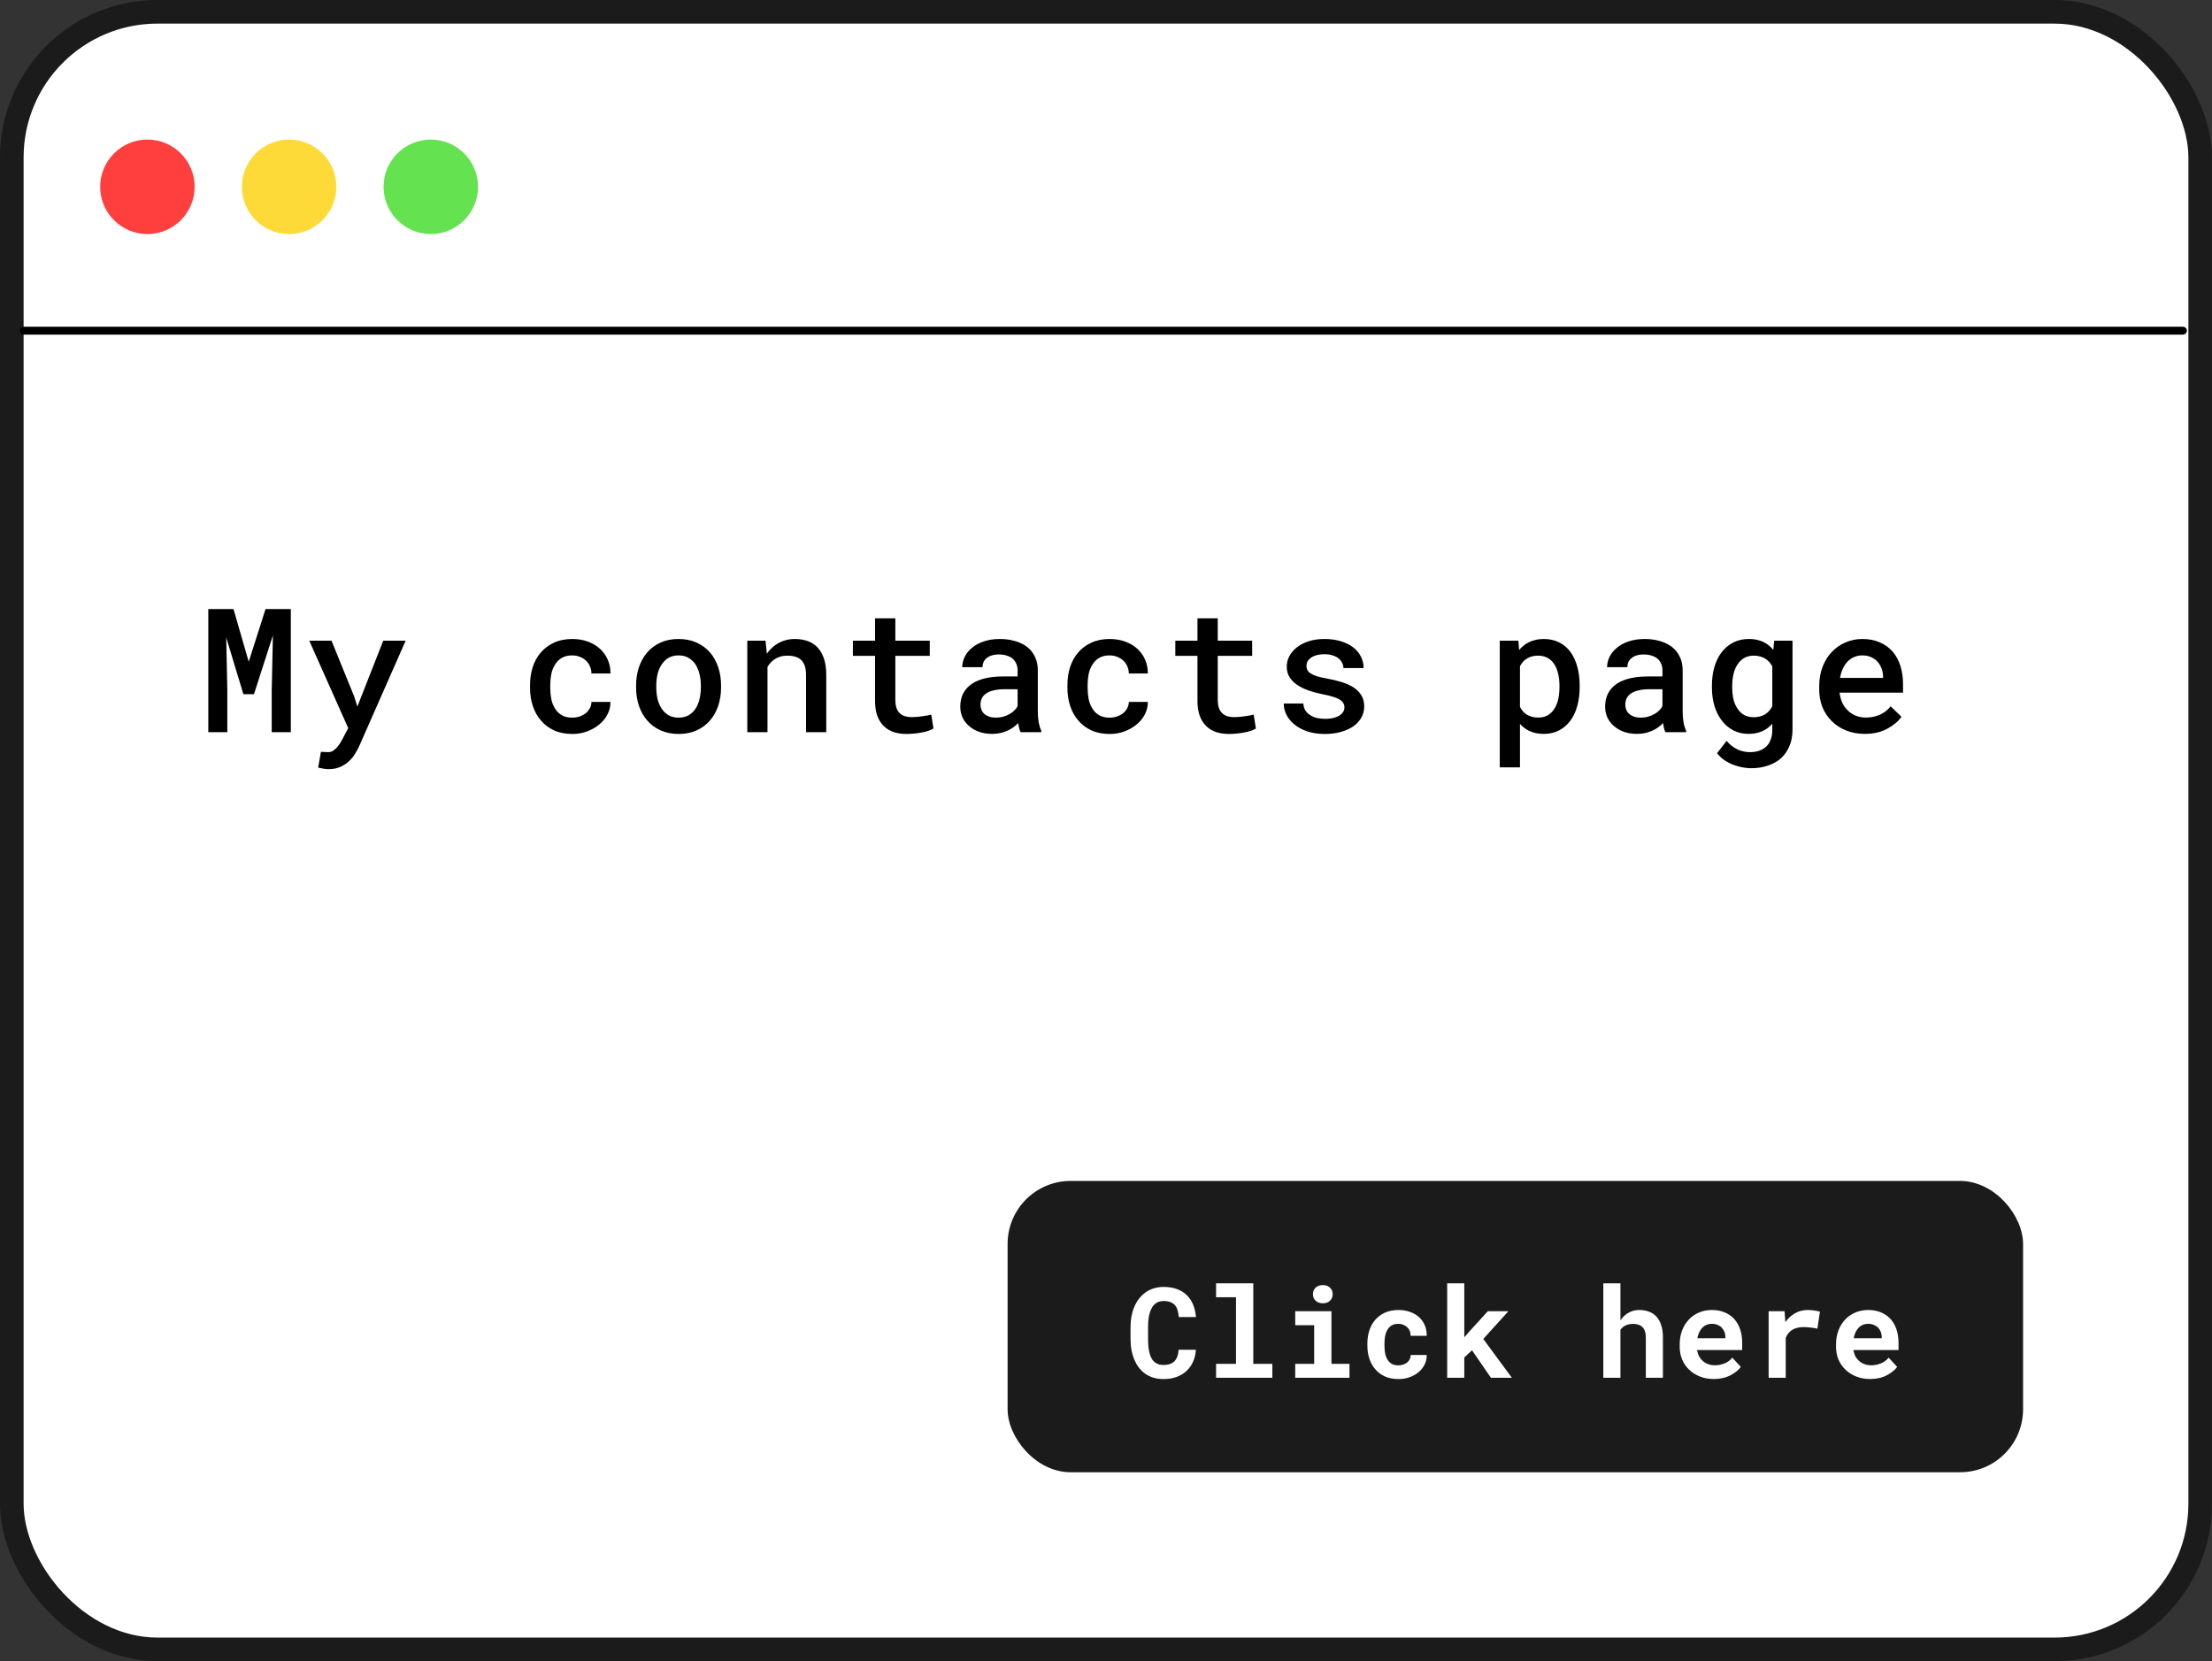
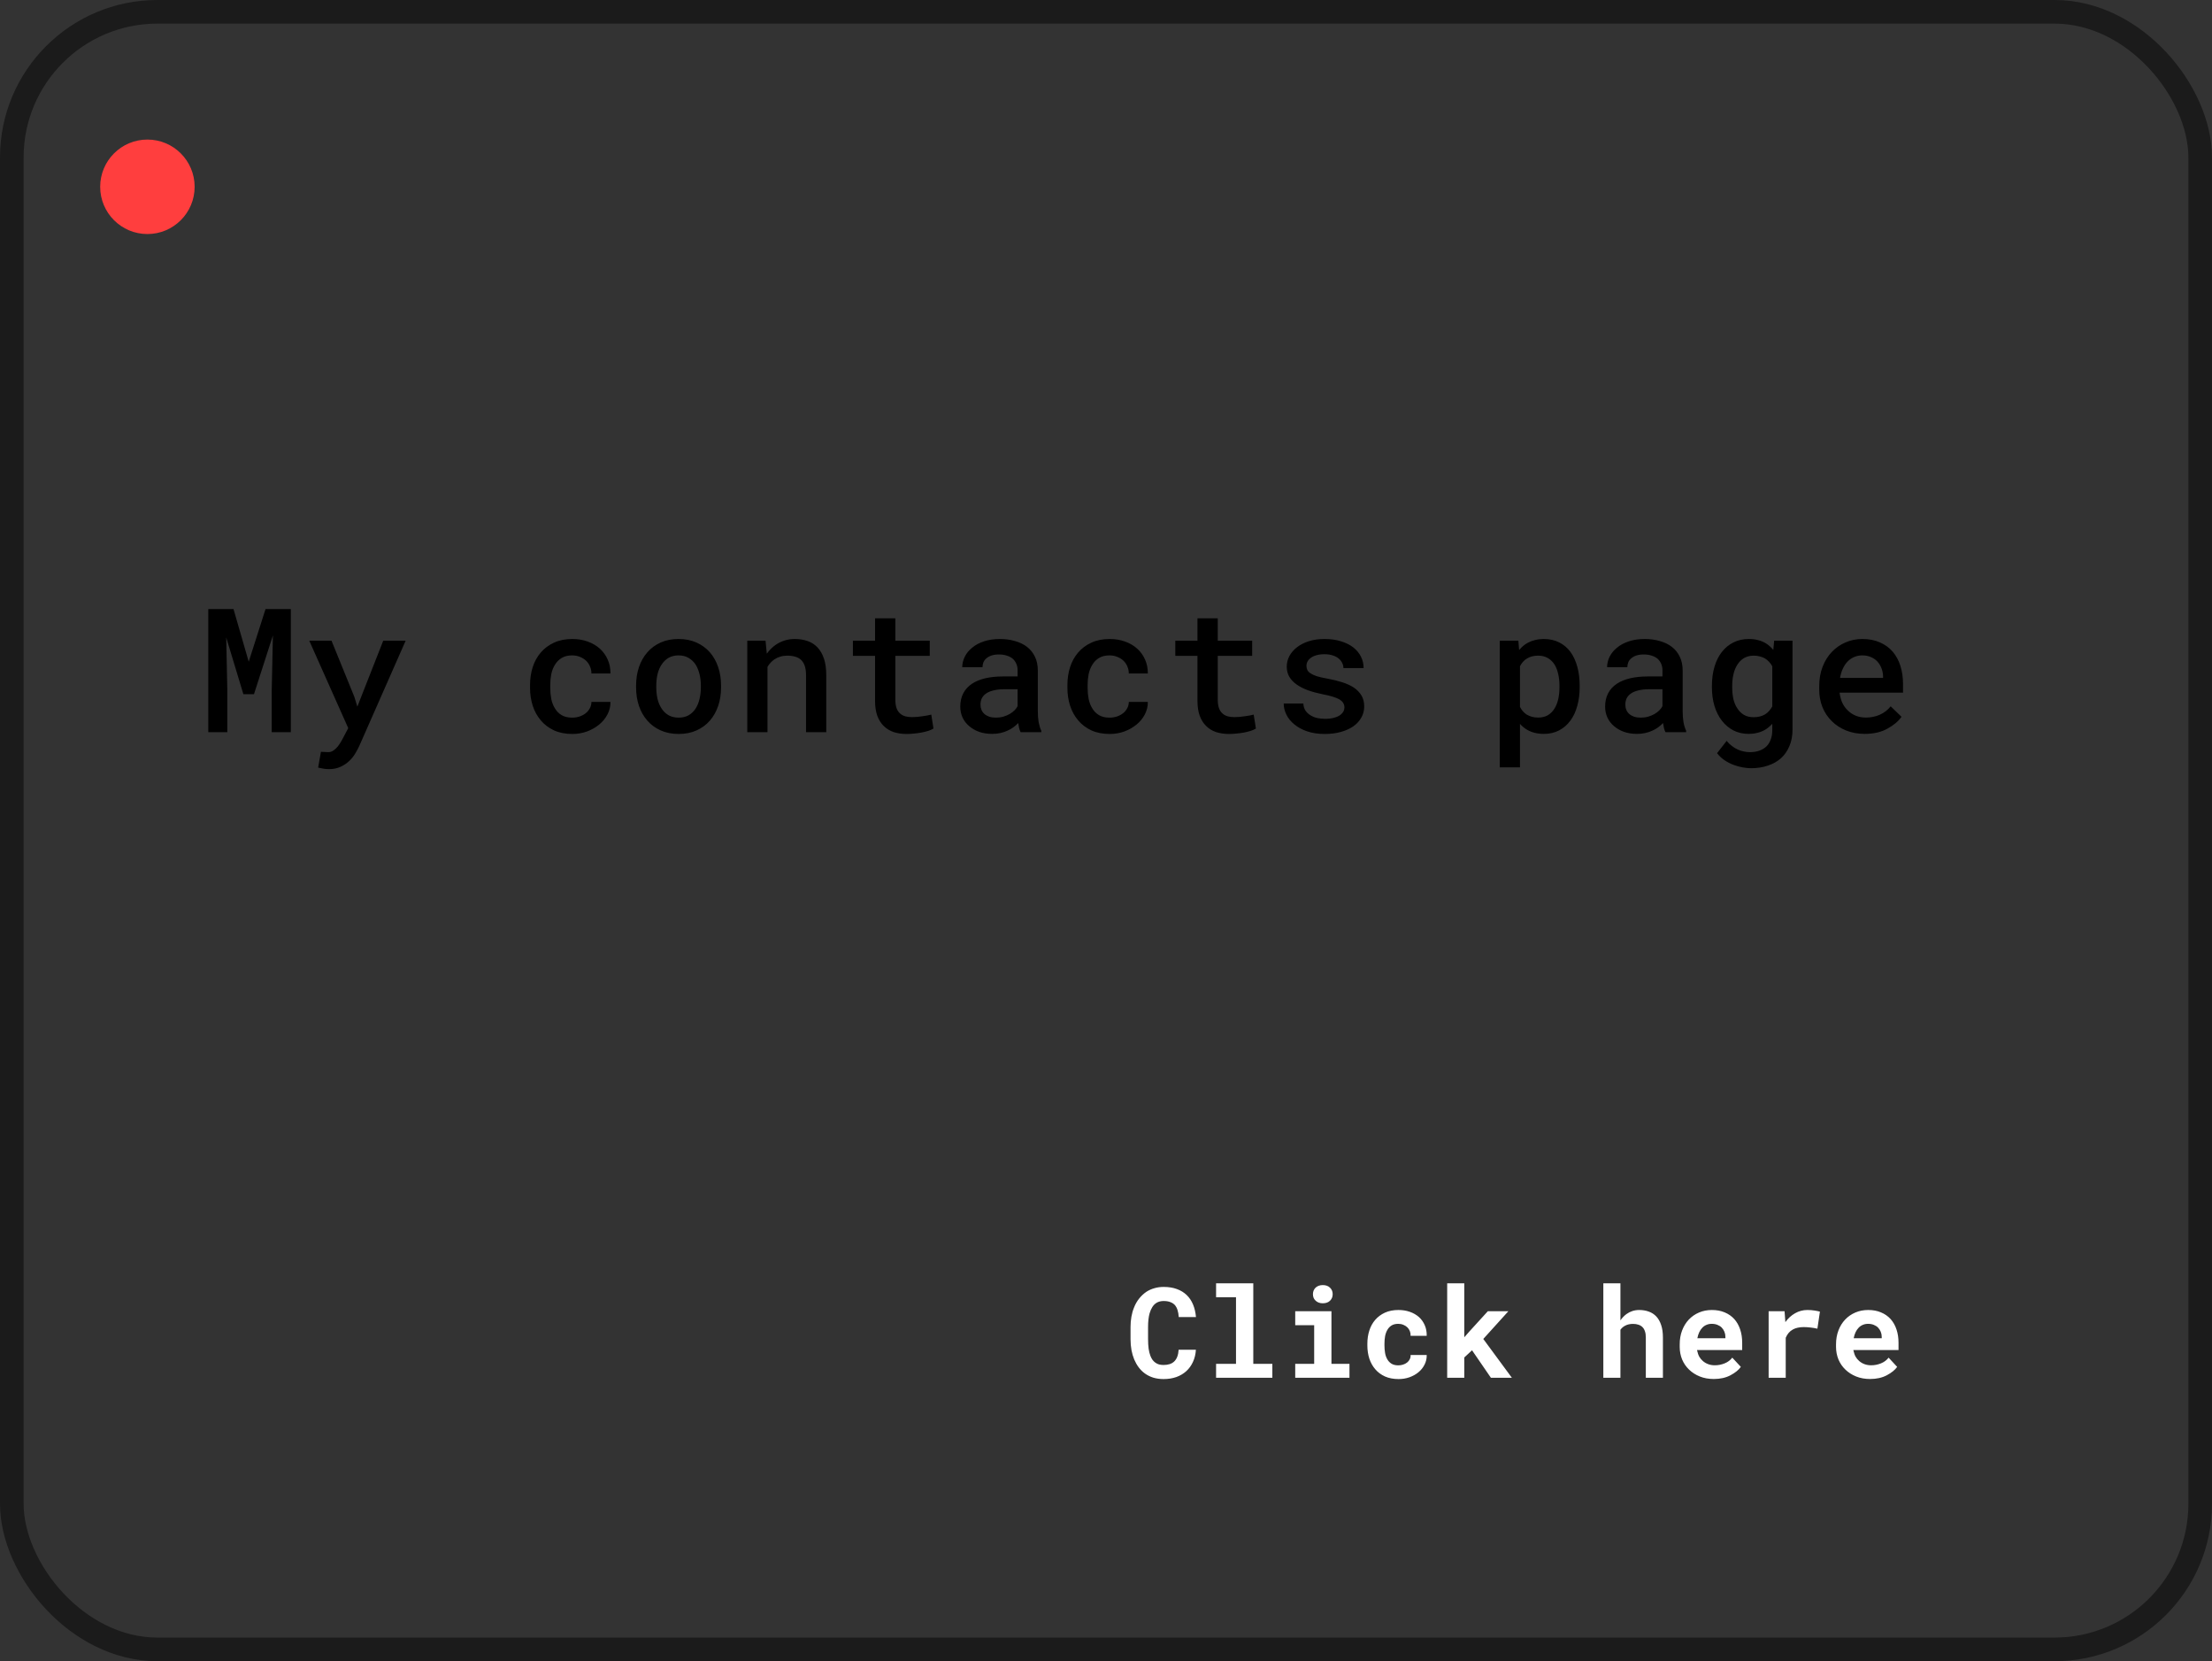
<svg xmlns="http://www.w3.org/2000/svg" width="281" height="211" viewBox="0 0 281 211" fill="none">
  <rect x="0" y="0" width="281" height="211" fill="#333333" stroke="none" />
-   <rect x="1.5" y="1.5" width="278" height="208" rx="18.5" fill="white" />
  <rect x="1.5" y="1.5" width="278" height="208" rx="18.5" stroke="#1B1B1B" stroke-width="3" />
-   <rect x="128" y="150" width="129" height="37" rx="8" fill="#1B1B1B" />
  <path d="M151.922 171.438C151.885 172.01 151.76 172.526 151.547 172.984C151.339 173.443 151.057 173.833 150.703 174.156C150.349 174.479 149.927 174.729 149.438 174.906C148.948 175.078 148.406 175.164 147.812 175.164C147.344 175.164 146.909 175.104 146.508 174.984C146.112 174.859 145.755 174.682 145.438 174.453C145.146 174.24 144.885 173.982 144.656 173.68C144.432 173.378 144.242 173.044 144.086 172.68C143.935 172.315 143.818 171.914 143.734 171.477C143.656 171.039 143.617 170.576 143.617 170.086V168.555C143.617 168.096 143.654 167.661 143.727 167.25C143.799 166.833 143.909 166.448 144.055 166.094C144.221 165.661 144.44 165.276 144.711 164.938C144.982 164.599 145.289 164.312 145.633 164.078C145.94 163.88 146.276 163.729 146.641 163.625C147.01 163.516 147.406 163.461 147.828 163.461C148.453 163.461 149.008 163.549 149.492 163.727C149.982 163.904 150.398 164.156 150.742 164.484C151.086 164.812 151.357 165.214 151.555 165.688C151.753 166.161 151.878 166.695 151.93 167.289H149.742C149.721 166.951 149.669 166.654 149.586 166.398C149.508 166.143 149.393 165.93 149.242 165.758C149.086 165.591 148.891 165.466 148.656 165.383C148.427 165.294 148.151 165.25 147.828 165.25C147.656 165.25 147.495 165.268 147.344 165.305C147.198 165.341 147.062 165.396 146.938 165.469C146.724 165.594 146.542 165.773 146.391 166.008C146.245 166.237 146.128 166.505 146.039 166.812C145.971 167.052 145.922 167.318 145.891 167.609C145.859 167.896 145.844 168.206 145.844 168.539V170.086C145.844 170.539 145.867 170.945 145.914 171.305C145.966 171.659 146.044 171.969 146.148 172.234C146.221 172.417 146.307 172.578 146.406 172.719C146.51 172.859 146.628 172.977 146.758 173.07C146.898 173.174 147.055 173.253 147.227 173.305C147.404 173.352 147.599 173.375 147.812 173.375C148.099 173.375 148.357 173.339 148.586 173.266C148.815 173.193 149.01 173.078 149.172 172.922C149.333 172.766 149.461 172.565 149.555 172.32C149.648 172.076 149.706 171.781 149.727 171.438H151.922ZM154.484 163H159.211V173.234H161.632V175H154.484V173.234H157.015V164.773H154.484V163ZM164.538 166.547H169.14V173.234H171.429V175H164.538V173.234H166.945V168.32H164.538V166.547ZM166.788 164.383C166.788 164.216 166.817 164.062 166.874 163.922C166.937 163.776 167.023 163.651 167.132 163.547C167.242 163.448 167.372 163.37 167.523 163.312C167.679 163.255 167.851 163.227 168.038 163.227C168.424 163.227 168.729 163.336 168.952 163.555C169.182 163.768 169.296 164.044 169.296 164.383C169.296 164.721 169.182 165 168.952 165.219C168.729 165.432 168.424 165.539 168.038 165.539C167.851 165.539 167.679 165.51 167.523 165.453C167.372 165.396 167.242 165.315 167.132 165.211C167.023 165.112 166.937 164.992 166.874 164.852C166.817 164.706 166.788 164.549 166.788 164.383ZM177.632 173.422C177.845 173.422 178.049 173.391 178.241 173.328C178.434 173.266 178.603 173.177 178.749 173.062C178.895 172.948 179.007 172.81 179.085 172.648C179.168 172.487 179.205 172.307 179.194 172.109H181.241C181.252 172.547 181.161 172.953 180.968 173.328C180.78 173.703 180.522 174.026 180.194 174.297C179.866 174.568 179.483 174.781 179.046 174.938C178.614 175.089 178.155 175.164 177.671 175.164C177.015 175.164 176.439 175.055 175.944 174.836C175.45 174.612 175.038 174.307 174.71 173.922C174.377 173.536 174.124 173.086 173.952 172.57C173.786 172.049 173.702 171.492 173.702 170.898V170.664C173.702 170.07 173.786 169.516 173.952 169C174.119 168.479 174.369 168.026 174.702 167.641C175.036 167.255 175.447 166.951 175.937 166.727C176.431 166.503 177.004 166.391 177.655 166.391C178.176 166.391 178.658 166.469 179.101 166.625C179.543 166.781 179.926 167 180.249 167.281C180.567 167.568 180.814 167.914 180.991 168.32C181.168 168.721 181.252 169.172 181.241 169.672H179.194C179.205 169.464 179.174 169.266 179.101 169.078C179.028 168.891 178.921 168.729 178.78 168.594C178.64 168.458 178.47 168.352 178.272 168.273C178.075 168.19 177.858 168.148 177.624 168.148C177.28 168.148 176.996 168.219 176.772 168.359C176.549 168.5 176.371 168.688 176.241 168.922C176.106 169.156 176.009 169.424 175.952 169.727C175.9 170.029 175.874 170.341 175.874 170.664V170.898C175.874 171.227 175.9 171.544 175.952 171.852C176.004 172.154 176.098 172.419 176.233 172.648C176.364 172.883 176.541 173.07 176.765 173.211C176.994 173.352 177.283 173.422 177.632 173.422ZM186.999 171.508L186.014 172.422V175H183.842V163H186.014V169.859L186.671 169.109L189.007 166.547H191.616L188.428 170.07L192.061 175H189.397L186.999 171.508ZM205.85 167.711C205.959 167.549 206.079 167.401 206.209 167.266C206.344 167.125 206.485 167.003 206.631 166.898C206.855 166.737 207.102 166.612 207.373 166.523C207.644 166.435 207.93 166.391 208.232 166.391C208.675 166.391 209.081 166.458 209.451 166.594C209.821 166.724 210.139 166.93 210.404 167.211C210.67 167.492 210.876 167.854 211.022 168.297C211.173 168.734 211.248 169.263 211.248 169.883V175H209.076V169.867C209.076 169.565 209.037 169.305 208.959 169.086C208.886 168.867 208.779 168.69 208.639 168.555C208.498 168.419 208.329 168.32 208.131 168.258C207.933 168.19 207.709 168.156 207.459 168.156C207.266 168.156 207.087 168.174 206.92 168.211C206.753 168.247 206.602 168.302 206.467 168.375C206.342 168.438 206.227 168.513 206.123 168.602C206.024 168.69 205.933 168.789 205.85 168.898V175H203.678V163H205.85V167.711ZM217.709 175.156C217.058 175.156 216.467 175.049 215.935 174.836C215.404 174.622 214.948 174.331 214.568 173.961C214.188 173.596 213.894 173.167 213.685 172.672C213.482 172.172 213.381 171.638 213.381 171.07V170.758C213.381 170.112 213.482 169.523 213.685 168.992C213.888 168.456 214.172 167.995 214.537 167.609C214.901 167.224 215.334 166.924 215.834 166.711C216.334 166.497 216.878 166.391 217.467 166.391C218.076 166.391 218.618 166.492 219.092 166.695C219.571 166.893 219.977 167.174 220.31 167.539C220.638 167.904 220.888 168.344 221.06 168.859C221.232 169.37 221.318 169.935 221.318 170.555V171.477H215.584V171.5C215.657 171.839 215.75 172.112 215.865 172.32C215.98 172.523 216.133 172.708 216.326 172.875C216.524 173.047 216.75 173.18 217.006 173.273C217.261 173.367 217.539 173.414 217.842 173.414C218.269 173.414 218.683 173.333 219.084 173.172C219.485 173.01 219.81 172.768 220.06 172.445L221.146 173.617C220.87 174.008 220.433 174.362 219.834 174.68C219.235 174.997 218.526 175.156 217.709 175.156ZM217.451 168.148C217.206 168.148 216.982 168.193 216.779 168.281C216.576 168.365 216.399 168.487 216.248 168.648C216.092 168.81 215.961 169.003 215.857 169.227C215.753 169.451 215.675 169.701 215.623 169.977H219.185V169.805C219.185 169.576 219.144 169.359 219.06 169.156C218.977 168.953 218.862 168.776 218.717 168.625C218.571 168.479 218.391 168.365 218.177 168.281C217.969 168.193 217.727 168.148 217.451 168.148ZM229.607 166.391C229.935 166.391 230.237 166.414 230.513 166.461C230.794 166.503 231.021 166.549 231.193 166.602L230.872 168.766C230.586 168.698 230.292 168.648 229.99 168.617C229.693 168.581 229.409 168.562 229.138 168.562C228.857 168.562 228.602 168.589 228.372 168.641C228.149 168.688 227.948 168.76 227.771 168.859C227.557 168.974 227.375 169.12 227.224 169.297C227.073 169.474 226.948 169.682 226.849 169.922V175H224.677V166.547H226.701L226.787 167.742L226.802 167.93C227.146 167.451 227.557 167.076 228.037 166.805C228.516 166.529 229.039 166.391 229.607 166.391ZM237.567 175.156C236.916 175.156 236.325 175.049 235.794 174.836C235.263 174.622 234.807 174.331 234.427 173.961C234.047 173.596 233.752 173.167 233.544 172.672C233.341 172.172 233.239 171.638 233.239 171.07V170.758C233.239 170.112 233.341 169.523 233.544 168.992C233.747 168.456 234.031 167.995 234.396 167.609C234.76 167.224 235.192 166.924 235.692 166.711C236.192 166.497 236.737 166.391 237.325 166.391C237.935 166.391 238.476 166.492 238.95 166.695C239.429 166.893 239.836 167.174 240.169 167.539C240.497 167.904 240.747 168.344 240.919 168.859C241.091 169.37 241.177 169.935 241.177 170.555V171.477H235.442V171.5C235.515 171.839 235.609 172.112 235.724 172.32C235.838 172.523 235.992 172.708 236.185 172.875C236.383 173.047 236.609 173.18 236.864 173.273C237.12 173.367 237.398 173.414 237.7 173.414C238.127 173.414 238.541 173.333 238.942 173.172C239.344 173.01 239.669 172.768 239.919 172.445L241.005 173.617C240.729 174.008 240.291 174.362 239.692 174.68C239.094 174.997 238.385 175.156 237.567 175.156ZM237.31 168.148C237.065 168.148 236.841 168.193 236.638 168.281C236.435 168.365 236.258 168.487 236.107 168.648C235.95 168.81 235.82 169.003 235.716 169.227C235.612 169.451 235.534 169.701 235.482 169.977H239.044V169.805C239.044 169.576 239.002 169.359 238.919 169.156C238.836 168.953 238.721 168.776 238.575 168.625C238.429 168.479 238.25 168.365 238.036 168.281C237.828 168.193 237.586 168.148 237.31 168.148Z" fill="white" />
-   <path d="M3.017 42H277.309" stroke="black" stroke-linecap="round" />
  <circle cx="18.726" cy="23.727" r="6" fill="#FF3E3E" />
-   <circle cx="36.726" cy="23.727" r="6" fill="#FEDA39" />
-   <circle cx="54.726" cy="23.727" r="6" fill="#64E250" />
  <path d="M29.662 77.359L31.596 84.052L33.733 77.359H36.945V93H34.518V87.693L34.668 80.711L32.262 88.177H30.919L28.738 80.969L28.878 87.693V93H26.461V77.359H29.662ZM41.779 97.694C41.528 97.694 41.288 97.673 41.059 97.63C40.837 97.594 40.622 97.551 40.415 97.501L40.769 95.492C40.912 95.499 41.074 95.507 41.252 95.514C41.439 95.528 41.589 95.535 41.704 95.535C41.954 95.535 42.18 95.46 42.38 95.31C42.581 95.166 42.756 95.002 42.907 94.815C43.05 94.629 43.165 94.465 43.251 94.321C43.344 94.178 43.43 94.028 43.508 93.87L44.239 92.484L39.287 81.377H42.112L45.002 88.478L45.399 89.756L45.882 88.51L48.686 81.377H51.533L45.635 94.762C45.499 95.062 45.327 95.381 45.12 95.718C44.919 96.061 44.665 96.377 44.357 96.663C44.049 96.957 43.684 97.2 43.261 97.394C42.839 97.594 42.345 97.694 41.779 97.694ZM72.683 91.152C73.005 91.152 73.314 91.106 73.607 91.013C73.908 90.912 74.173 90.773 74.402 90.594C74.624 90.415 74.799 90.204 74.928 89.96C75.064 89.716 75.132 89.448 75.132 89.154H77.549C77.557 89.72 77.428 90.254 77.163 90.755C76.905 91.249 76.554 91.675 76.11 92.033C75.659 92.406 75.14 92.699 74.552 92.914C73.972 93.122 73.36 93.226 72.716 93.226C71.82 93.226 71.036 93.072 70.363 92.764C69.697 92.449 69.142 92.026 68.698 91.496C68.247 90.966 67.907 90.35 67.677 89.648C67.448 88.939 67.334 88.184 67.334 87.382V87.006C67.334 86.211 67.445 85.459 67.667 84.75C67.896 84.041 68.236 83.421 68.687 82.892C69.138 82.362 69.697 81.943 70.363 81.635C71.036 81.32 71.817 81.162 72.705 81.162C73.407 81.162 74.055 81.269 74.649 81.484C75.251 81.699 75.766 82 76.196 82.387C76.626 82.773 76.959 83.235 77.195 83.772C77.439 84.31 77.557 84.9 77.549 85.545H75.132C75.132 85.23 75.072 84.933 74.95 84.653C74.835 84.374 74.671 84.13 74.456 83.923C74.234 83.715 73.969 83.55 73.661 83.429C73.36 83.307 73.034 83.246 72.683 83.246C72.146 83.246 71.699 83.357 71.341 83.579C70.99 83.794 70.71 84.077 70.503 84.428C70.281 84.779 70.123 85.18 70.03 85.631C69.944 86.082 69.901 86.54 69.901 87.006V87.382C69.901 87.855 69.944 88.32 70.03 88.778C70.123 89.23 70.277 89.627 70.492 89.971C70.7 90.329 70.982 90.615 71.341 90.83C71.699 91.045 72.146 91.152 72.683 91.152ZM80.804 87.081C80.804 86.236 80.926 85.455 81.169 84.739C81.413 84.016 81.767 83.389 82.233 82.859C82.691 82.329 83.253 81.914 83.919 81.613C84.585 81.312 85.344 81.162 86.197 81.162C87.049 81.162 87.808 81.312 88.474 81.613C89.147 81.914 89.716 82.329 90.182 82.859C90.64 83.389 90.991 84.016 91.235 84.739C91.478 85.455 91.6 86.236 91.6 87.081V87.307C91.6 88.159 91.478 88.943 91.235 89.659C90.991 90.375 90.64 90.998 90.182 91.528C89.724 92.058 89.158 92.474 88.485 92.774C87.819 93.075 87.063 93.226 86.218 93.226C85.366 93.226 84.603 93.075 83.93 92.774C83.257 92.474 82.691 92.058 82.233 91.528C81.767 90.998 81.413 90.375 81.169 89.659C80.926 88.943 80.804 88.159 80.804 87.307V87.081ZM83.371 87.307C83.371 87.829 83.425 88.324 83.532 88.789C83.647 89.255 83.823 89.663 84.059 90.014C84.288 90.365 84.582 90.644 84.94 90.852C85.298 91.052 85.724 91.152 86.218 91.152C86.698 91.152 87.117 91.052 87.475 90.852C87.833 90.644 88.126 90.365 88.356 90.014C88.585 89.663 88.753 89.255 88.861 88.789C88.975 88.324 89.032 87.829 89.032 87.307V87.081C89.032 86.573 88.975 86.086 88.861 85.62C88.746 85.155 88.578 84.746 88.356 84.395C88.119 84.045 87.822 83.765 87.464 83.558C87.113 83.35 86.691 83.246 86.197 83.246C85.71 83.246 85.287 83.35 84.929 83.558C84.578 83.765 84.288 84.045 84.059 84.395C83.823 84.746 83.647 85.155 83.532 85.62C83.425 86.086 83.371 86.573 83.371 87.081V87.307ZM94.93 93V81.377H97.25L97.411 83.031C97.569 82.809 97.74 82.605 97.927 82.419C98.12 82.226 98.324 82.054 98.539 81.903C98.883 81.667 99.259 81.484 99.667 81.356C100.075 81.227 100.505 81.162 100.956 81.162C101.55 81.162 102.095 81.248 102.589 81.42C103.083 81.592 103.505 81.864 103.856 82.236C104.207 82.609 104.479 83.085 104.673 83.665C104.866 84.238 104.963 84.933 104.963 85.749V93H102.395V85.792C102.395 85.312 102.342 84.911 102.234 84.589C102.127 84.267 101.969 84.009 101.762 83.815C101.554 83.622 101.303 83.486 101.01 83.407C100.716 83.321 100.379 83.278 100 83.278C99.685 83.278 99.391 83.321 99.119 83.407C98.847 83.486 98.6 83.601 98.378 83.751C98.206 83.866 98.045 84.005 97.894 84.17C97.744 84.335 97.612 84.514 97.497 84.707V93H94.93ZM113.739 78.541V81.377H118.111V83.3H113.739V88.853C113.739 89.283 113.789 89.645 113.889 89.939C113.996 90.225 114.143 90.451 114.329 90.615C114.516 90.787 114.738 90.909 114.995 90.981C115.253 91.052 115.536 91.088 115.844 91.088C116.066 91.088 116.295 91.077 116.532 91.056C116.768 91.034 116.997 91.005 117.219 90.97C117.434 90.941 117.634 90.909 117.821 90.873C118.014 90.83 118.175 90.794 118.304 90.766L118.583 92.538C118.397 92.653 118.172 92.753 117.907 92.839C117.649 92.918 117.369 92.986 117.069 93.043C116.768 93.1 116.453 93.143 116.123 93.172C115.801 93.208 115.479 93.226 115.157 93.226C114.569 93.226 114.029 93.147 113.535 92.989C113.048 92.825 112.629 92.57 112.278 92.227C111.927 91.89 111.651 91.457 111.451 90.927C111.257 90.397 111.161 89.759 111.161 89.015V83.3H108.346V81.377H111.161V78.541H113.739ZM129.658 93C129.579 92.857 129.515 92.685 129.465 92.484C129.422 92.277 129.382 92.062 129.347 91.84C129.168 92.026 128.963 92.205 128.734 92.377C128.512 92.542 128.262 92.685 127.982 92.807C127.703 92.936 127.402 93.036 127.08 93.107C126.758 93.179 126.41 93.215 126.038 93.215C125.436 93.215 124.885 93.129 124.384 92.957C123.89 92.778 123.467 92.534 123.116 92.227C122.758 91.926 122.479 91.564 122.278 91.142C122.085 90.712 121.988 90.25 121.988 89.756C121.988 89.118 122.114 88.556 122.364 88.069C122.622 87.575 122.994 87.167 123.481 86.845C123.933 86.544 124.488 86.315 125.146 86.157C125.812 86 126.564 85.921 127.402 85.921H129.271V85.137C129.271 84.836 129.218 84.564 129.11 84.32C129.01 84.077 128.863 83.866 128.67 83.686C128.462 83.507 128.208 83.371 127.907 83.278C127.614 83.178 127.273 83.128 126.887 83.128C126.536 83.128 126.228 83.171 125.963 83.257C125.705 83.343 125.49 83.461 125.318 83.611C125.146 83.747 125.018 83.916 124.932 84.116C124.853 84.31 124.813 84.517 124.813 84.739H122.235C122.242 84.274 122.353 83.826 122.568 83.397C122.783 82.967 123.098 82.587 123.514 82.258C123.915 81.921 124.409 81.656 124.996 81.463C125.59 81.262 126.267 81.162 127.026 81.162C127.707 81.162 128.34 81.248 128.928 81.42C129.522 81.585 130.034 81.832 130.464 82.161C130.893 82.491 131.23 82.909 131.474 83.418C131.717 83.919 131.839 84.499 131.839 85.158V90.325C131.839 90.848 131.875 91.321 131.946 91.743C132.025 92.159 132.136 92.517 132.279 92.817V93H129.658ZM126.532 91.152C126.869 91.152 127.18 91.109 127.467 91.023C127.76 90.938 128.025 90.826 128.262 90.69C128.498 90.554 128.702 90.4 128.874 90.228C129.046 90.057 129.178 89.878 129.271 89.691V87.543H127.617C127.059 87.543 126.575 87.597 126.167 87.704C125.759 87.804 125.433 87.951 125.189 88.144C124.975 88.309 124.813 88.506 124.706 88.735C124.606 88.965 124.556 89.222 124.556 89.509C124.556 89.745 124.599 89.967 124.684 90.175C124.77 90.375 124.896 90.547 125.06 90.69C125.225 90.834 125.429 90.948 125.673 91.034C125.916 91.113 126.203 91.152 126.532 91.152ZM140.948 91.152C141.27 91.152 141.578 91.106 141.872 91.013C142.172 90.912 142.437 90.773 142.666 90.594C142.888 90.415 143.064 90.204 143.193 89.96C143.329 89.716 143.397 89.448 143.397 89.154H145.814C145.821 89.72 145.692 90.254 145.427 90.755C145.169 91.249 144.818 91.675 144.374 92.033C143.923 92.406 143.404 92.699 142.817 92.914C142.237 93.122 141.624 93.226 140.98 93.226C140.085 93.226 139.301 93.072 138.627 92.764C137.961 92.449 137.406 92.026 136.962 91.496C136.511 90.966 136.171 90.35 135.942 89.648C135.713 88.939 135.598 88.184 135.598 87.382V87.006C135.598 86.211 135.709 85.459 135.931 84.75C136.16 84.041 136.5 83.421 136.952 82.892C137.403 82.362 137.961 81.943 138.627 81.635C139.301 81.32 140.081 81.162 140.969 81.162C141.671 81.162 142.319 81.269 142.914 81.484C143.515 81.699 144.031 82 144.46 82.387C144.89 82.773 145.223 83.235 145.459 83.772C145.703 84.31 145.821 84.9 145.814 85.545H143.397C143.397 85.23 143.336 84.933 143.214 84.653C143.1 84.374 142.935 84.13 142.72 83.923C142.498 83.715 142.233 83.55 141.925 83.429C141.624 83.307 141.299 83.246 140.948 83.246C140.411 83.246 139.963 83.357 139.605 83.579C139.254 83.794 138.975 84.077 138.767 84.428C138.545 84.779 138.388 85.18 138.294 85.631C138.208 86.082 138.166 86.54 138.166 87.006V87.382C138.166 87.855 138.208 88.32 138.294 88.778C138.388 89.23 138.541 89.627 138.756 89.971C138.964 90.329 139.247 90.615 139.605 90.83C139.963 91.045 140.411 91.152 140.948 91.152ZM154.697 78.541V81.377H159.069V83.3H154.697V88.853C154.697 89.283 154.747 89.645 154.848 89.939C154.955 90.225 155.102 90.451 155.288 90.615C155.474 90.787 155.696 90.909 155.954 90.981C156.212 91.052 156.495 91.088 156.803 91.088C157.025 91.088 157.254 91.077 157.49 91.056C157.727 91.034 157.956 91.005 158.178 90.97C158.393 90.941 158.593 90.909 158.779 90.873C158.973 90.83 159.134 90.794 159.263 90.766L159.542 92.538C159.356 92.653 159.13 92.753 158.865 92.839C158.607 92.918 158.328 92.986 158.027 93.043C157.727 93.1 157.411 93.143 157.082 93.172C156.76 93.208 156.438 93.226 156.115 93.226C155.528 93.226 154.987 93.147 154.493 92.989C154.006 92.825 153.587 92.57 153.236 92.227C152.885 91.89 152.61 91.457 152.409 90.927C152.216 90.397 152.119 89.759 152.119 89.015V83.3H149.305V81.377H152.119V78.541H154.697ZM170.789 89.853C170.789 89.652 170.742 89.473 170.649 89.315C170.563 89.158 170.416 89.007 170.209 88.864C169.987 88.735 169.697 88.614 169.338 88.499C168.98 88.384 168.533 88.277 167.996 88.177C167.323 88.041 166.707 87.872 166.148 87.672C165.597 87.471 165.12 87.228 164.719 86.941C164.325 86.669 164.018 86.347 163.796 85.975C163.573 85.602 163.462 85.169 163.462 84.675C163.462 84.202 163.573 83.755 163.796 83.332C164.025 82.902 164.351 82.526 164.773 82.204C165.188 81.882 165.69 81.628 166.277 81.441C166.871 81.255 167.53 81.162 168.254 81.162C169.027 81.162 169.722 81.259 170.337 81.452C170.953 81.638 171.476 81.896 171.906 82.226C172.328 82.555 172.654 82.945 172.883 83.397C173.113 83.848 173.227 84.335 173.227 84.857H170.66C170.66 84.643 170.613 84.439 170.52 84.245C170.434 84.045 170.305 83.866 170.133 83.708C169.933 83.522 169.675 83.375 169.36 83.268C169.045 83.153 168.676 83.096 168.254 83.096C167.867 83.096 167.527 83.139 167.233 83.225C166.947 83.303 166.71 83.414 166.524 83.558C166.338 83.686 166.198 83.841 166.105 84.019C166.012 84.191 165.965 84.374 165.965 84.567C165.965 84.768 166.005 84.951 166.084 85.115C166.162 85.273 166.302 85.412 166.503 85.534C166.689 85.663 166.947 85.781 167.276 85.889C167.613 85.996 168.035 86.093 168.544 86.179C169.253 86.308 169.901 86.465 170.488 86.651C171.075 86.838 171.576 87.067 171.992 87.339C172.407 87.625 172.729 87.962 172.959 88.349C173.188 88.735 173.302 89.194 173.302 89.724C173.302 90.239 173.181 90.712 172.937 91.142C172.701 91.571 172.364 91.94 171.927 92.248C171.483 92.556 170.953 92.796 170.337 92.968C169.722 93.14 169.038 93.226 168.286 93.226C167.448 93.226 166.703 93.115 166.051 92.893C165.407 92.671 164.866 92.377 164.429 92.012C163.985 91.654 163.649 91.242 163.42 90.776C163.19 90.311 163.076 89.838 163.076 89.358H165.568C165.589 89.716 165.683 90.021 165.847 90.272C166.019 90.515 166.234 90.712 166.492 90.862C166.742 91.02 167.029 91.134 167.351 91.206C167.673 91.27 167.999 91.303 168.329 91.303C168.773 91.303 169.159 91.256 169.489 91.163C169.825 91.07 170.094 90.945 170.295 90.787C170.459 90.658 170.581 90.519 170.66 90.368C170.746 90.211 170.789 90.039 170.789 89.853ZM190.521 97.469V81.377H192.884L192.981 82.569C193.139 82.376 193.311 82.201 193.497 82.043C193.683 81.885 193.884 81.749 194.098 81.635C194.378 81.484 194.686 81.37 195.022 81.291C195.359 81.205 195.717 81.162 196.096 81.162C196.841 81.162 197.496 81.305 198.062 81.592C198.635 81.878 199.115 82.283 199.502 82.806C199.881 83.329 200.171 83.955 200.372 84.686C200.572 85.409 200.673 86.207 200.673 87.081V87.307C200.673 88.144 200.572 88.925 200.372 89.648C200.178 90.372 199.888 90.995 199.502 91.518C199.115 92.047 198.639 92.463 198.073 92.764C197.507 93.064 196.859 93.215 196.129 93.215C195.713 93.215 195.33 93.172 194.979 93.086C194.635 93 194.317 92.875 194.023 92.71C193.851 92.61 193.687 92.495 193.529 92.366C193.371 92.237 193.225 92.098 193.089 91.947V97.469H190.521ZM198.105 87.081C198.105 86.558 198.051 86.068 197.944 85.609C197.844 85.144 197.686 84.739 197.471 84.395C197.249 84.052 196.967 83.78 196.623 83.579C196.279 83.379 195.867 83.278 195.387 83.278C195.122 83.278 194.875 83.307 194.646 83.364C194.417 83.421 194.213 83.504 194.034 83.611C193.826 83.726 193.644 83.869 193.486 84.041C193.336 84.213 193.203 84.406 193.089 84.621V89.788C193.189 89.989 193.311 90.171 193.454 90.336C193.597 90.501 193.762 90.644 193.948 90.766C194.141 90.88 194.36 90.973 194.603 91.045C194.847 91.109 195.115 91.142 195.409 91.142C195.889 91.142 196.297 91.041 196.634 90.841C196.977 90.633 197.257 90.354 197.471 90.003C197.693 89.645 197.855 89.237 197.955 88.778C198.055 88.313 198.105 87.822 198.105 87.307V87.081ZM211.575 93C211.497 92.857 211.432 92.685 211.382 92.484C211.339 92.277 211.3 92.062 211.264 91.84C211.085 92.026 210.881 92.205 210.652 92.377C210.43 92.542 210.179 92.685 209.9 92.807C209.62 92.936 209.32 93.036 208.997 93.107C208.675 93.179 208.328 93.215 207.955 93.215C207.354 93.215 206.802 93.129 206.301 92.957C205.807 92.778 205.384 92.534 205.033 92.227C204.675 91.926 204.396 91.564 204.196 91.142C204.002 90.712 203.906 90.25 203.906 89.756C203.906 89.118 204.031 88.556 204.282 88.069C204.539 87.575 204.912 87.167 205.399 86.845C205.85 86.544 206.405 86.315 207.064 86.157C207.73 86 208.482 85.921 209.32 85.921H211.189V85.137C211.189 84.836 211.135 84.564 211.028 84.32C210.927 84.077 210.781 83.866 210.587 83.686C210.38 83.507 210.125 83.371 209.824 83.278C209.531 83.178 209.191 83.128 208.804 83.128C208.453 83.128 208.145 83.171 207.88 83.257C207.622 83.343 207.408 83.461 207.236 83.611C207.064 83.747 206.935 83.916 206.849 84.116C206.77 84.31 206.731 84.517 206.731 84.739H204.153C204.16 84.274 204.271 83.826 204.486 83.397C204.7 82.967 205.016 82.587 205.431 82.258C205.832 81.921 206.326 81.656 206.913 81.463C207.508 81.262 208.185 81.162 208.944 81.162C209.624 81.162 210.258 81.248 210.845 81.42C211.439 81.585 211.951 81.832 212.381 82.161C212.811 82.491 213.147 82.909 213.391 83.418C213.634 83.919 213.756 84.499 213.756 85.158V90.325C213.756 90.848 213.792 91.321 213.864 91.743C213.942 92.159 214.053 92.517 214.197 92.817V93H211.575ZM208.449 91.152C208.786 91.152 209.098 91.109 209.384 91.023C209.678 90.938 209.943 90.826 210.179 90.69C210.415 90.554 210.619 90.4 210.791 90.228C210.963 90.057 211.096 89.878 211.189 89.691V87.543H209.534C208.976 87.543 208.492 87.597 208.084 87.704C207.676 87.804 207.35 87.951 207.107 88.144C206.892 88.309 206.731 88.506 206.623 88.735C206.523 88.965 206.473 89.222 206.473 89.509C206.473 89.745 206.516 89.967 206.602 90.175C206.688 90.375 206.813 90.547 206.978 90.69C207.143 90.834 207.347 90.948 207.59 91.034C207.834 91.113 208.12 91.152 208.449 91.152ZM217.473 87.103C217.473 86.222 217.58 85.42 217.795 84.696C218.01 83.966 218.321 83.339 218.729 82.816C219.138 82.294 219.628 81.889 220.201 81.603C220.781 81.309 221.433 81.162 222.156 81.162C222.586 81.162 222.976 81.209 223.327 81.302C223.678 81.388 223.997 81.517 224.283 81.689C224.469 81.796 224.645 81.925 224.809 82.075C224.974 82.218 225.128 82.376 225.271 82.548L225.379 81.377H227.71V92.678C227.71 93.458 227.581 94.149 227.323 94.751C227.072 95.36 226.718 95.875 226.26 96.298C225.794 96.713 225.236 97.028 224.584 97.243C223.939 97.465 223.227 97.576 222.446 97.576C222.117 97.576 221.755 97.54 221.361 97.469C220.967 97.397 220.573 97.286 220.18 97.136C219.786 96.985 219.41 96.788 219.052 96.545C218.694 96.301 218.386 96.008 218.128 95.664L219.342 94.106C219.549 94.357 219.771 94.572 220.008 94.751C220.251 94.937 220.498 95.088 220.749 95.202C221 95.317 221.254 95.399 221.512 95.449C221.769 95.507 222.031 95.535 222.296 95.535C222.754 95.535 223.159 95.471 223.51 95.342C223.868 95.213 224.172 95.027 224.423 94.783C224.652 94.547 224.827 94.257 224.949 93.913C225.078 93.569 225.142 93.179 225.142 92.742V91.936C224.992 92.094 224.834 92.241 224.67 92.377C224.512 92.513 224.34 92.631 224.154 92.731C223.875 92.889 223.567 93.007 223.23 93.086C222.894 93.172 222.528 93.215 222.135 93.215C221.418 93.215 220.774 93.068 220.201 92.774C219.628 92.474 219.138 92.058 218.729 91.528C218.328 91.005 218.017 90.386 217.795 89.67C217.58 88.947 217.473 88.166 217.473 87.328V87.103ZM220.051 87.328C220.051 87.844 220.101 88.331 220.201 88.789C220.308 89.247 220.477 89.645 220.706 89.981C220.928 90.332 221.211 90.608 221.555 90.809C221.898 91.002 222.306 91.099 222.779 91.099C223.073 91.099 223.338 91.066 223.574 91.002C223.818 90.938 224.036 90.848 224.229 90.733C224.423 90.612 224.595 90.465 224.745 90.293C224.895 90.121 225.028 89.931 225.142 89.724V84.632C225.028 84.417 224.888 84.224 224.723 84.052C224.566 83.88 224.383 83.733 224.176 83.611C223.989 83.511 223.782 83.432 223.553 83.375C223.323 83.311 223.073 83.278 222.801 83.278C222.321 83.278 221.909 83.379 221.565 83.579C221.222 83.78 220.939 84.055 220.717 84.406C220.487 84.757 220.319 85.165 220.212 85.631C220.104 86.089 220.051 86.58 220.051 87.103V87.328ZM236.883 93.215C236.024 93.215 235.236 93.072 234.52 92.785C233.811 92.499 233.202 92.101 232.694 91.593C232.185 91.091 231.791 90.501 231.512 89.82C231.24 89.133 231.104 88.392 231.104 87.597V87.156C231.104 86.247 231.247 85.423 231.534 84.686C231.82 83.948 232.214 83.318 232.715 82.795C233.217 82.272 233.797 81.871 234.455 81.592C235.121 81.305 235.83 81.162 236.582 81.162C237.42 81.162 238.162 81.305 238.806 81.592C239.451 81.871 239.991 82.261 240.428 82.763C240.865 83.271 241.194 83.876 241.416 84.578C241.638 85.28 241.749 86.046 241.749 86.877V87.983H233.693V88.037C233.772 88.546 233.893 88.972 234.058 89.315C234.223 89.659 234.448 89.967 234.735 90.239C235.021 90.526 235.358 90.748 235.745 90.905C236.138 91.063 236.568 91.142 237.034 91.142C237.671 91.142 238.265 91.02 238.817 90.776C239.368 90.526 239.823 90.171 240.181 89.713L241.556 91.045C241.169 91.603 240.575 92.105 239.773 92.549C238.978 92.993 238.015 93.215 236.883 93.215ZM236.572 83.246C236.206 83.246 235.866 83.314 235.551 83.45C235.243 83.579 234.968 83.765 234.724 84.009C234.481 84.259 234.276 84.56 234.112 84.911C233.947 85.262 233.825 85.659 233.746 86.103H239.214V85.932C239.214 85.595 239.153 85.262 239.032 84.933C238.91 84.596 238.738 84.302 238.516 84.052C238.301 83.808 238.029 83.615 237.7 83.472C237.377 83.321 237.001 83.246 236.572 83.246Z" fill="black" />
</svg>